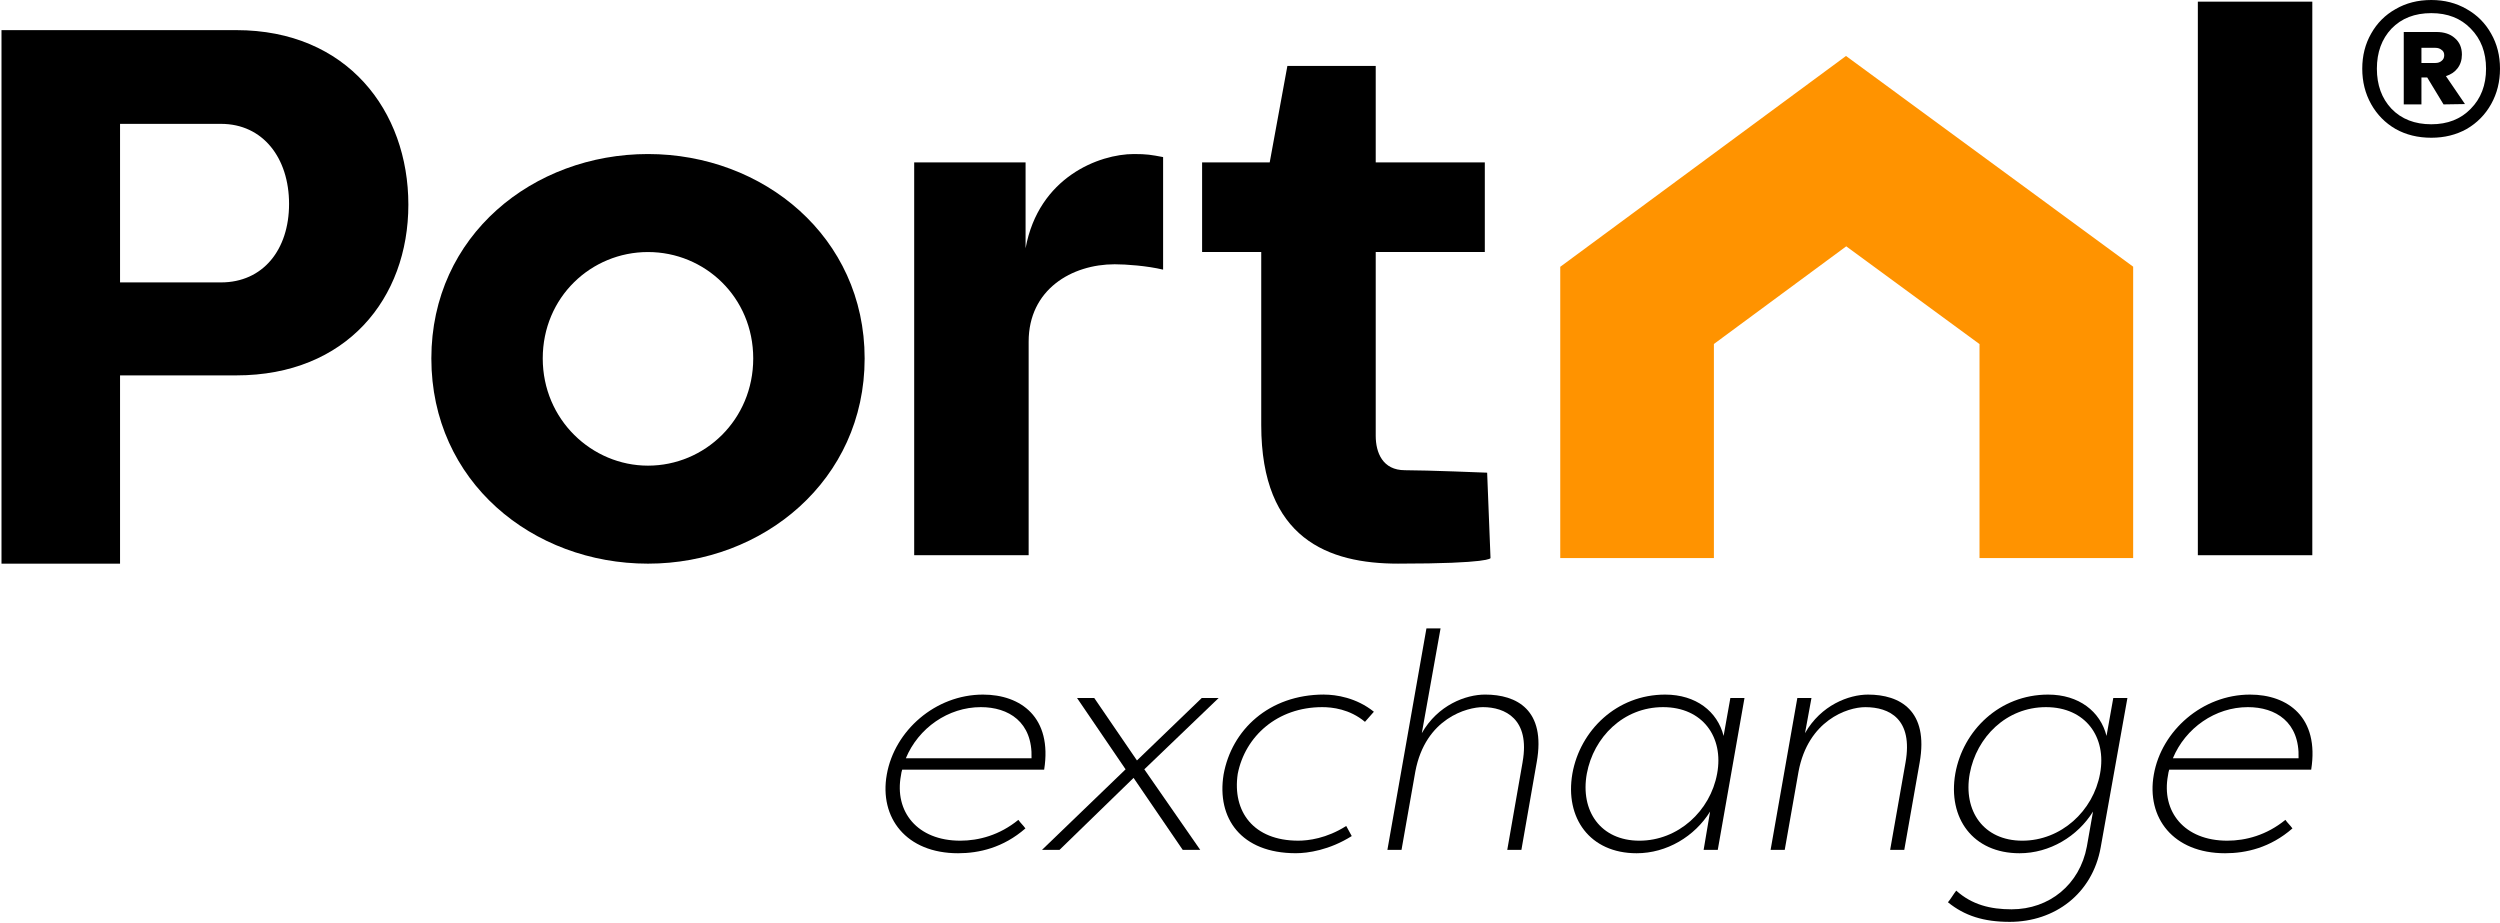
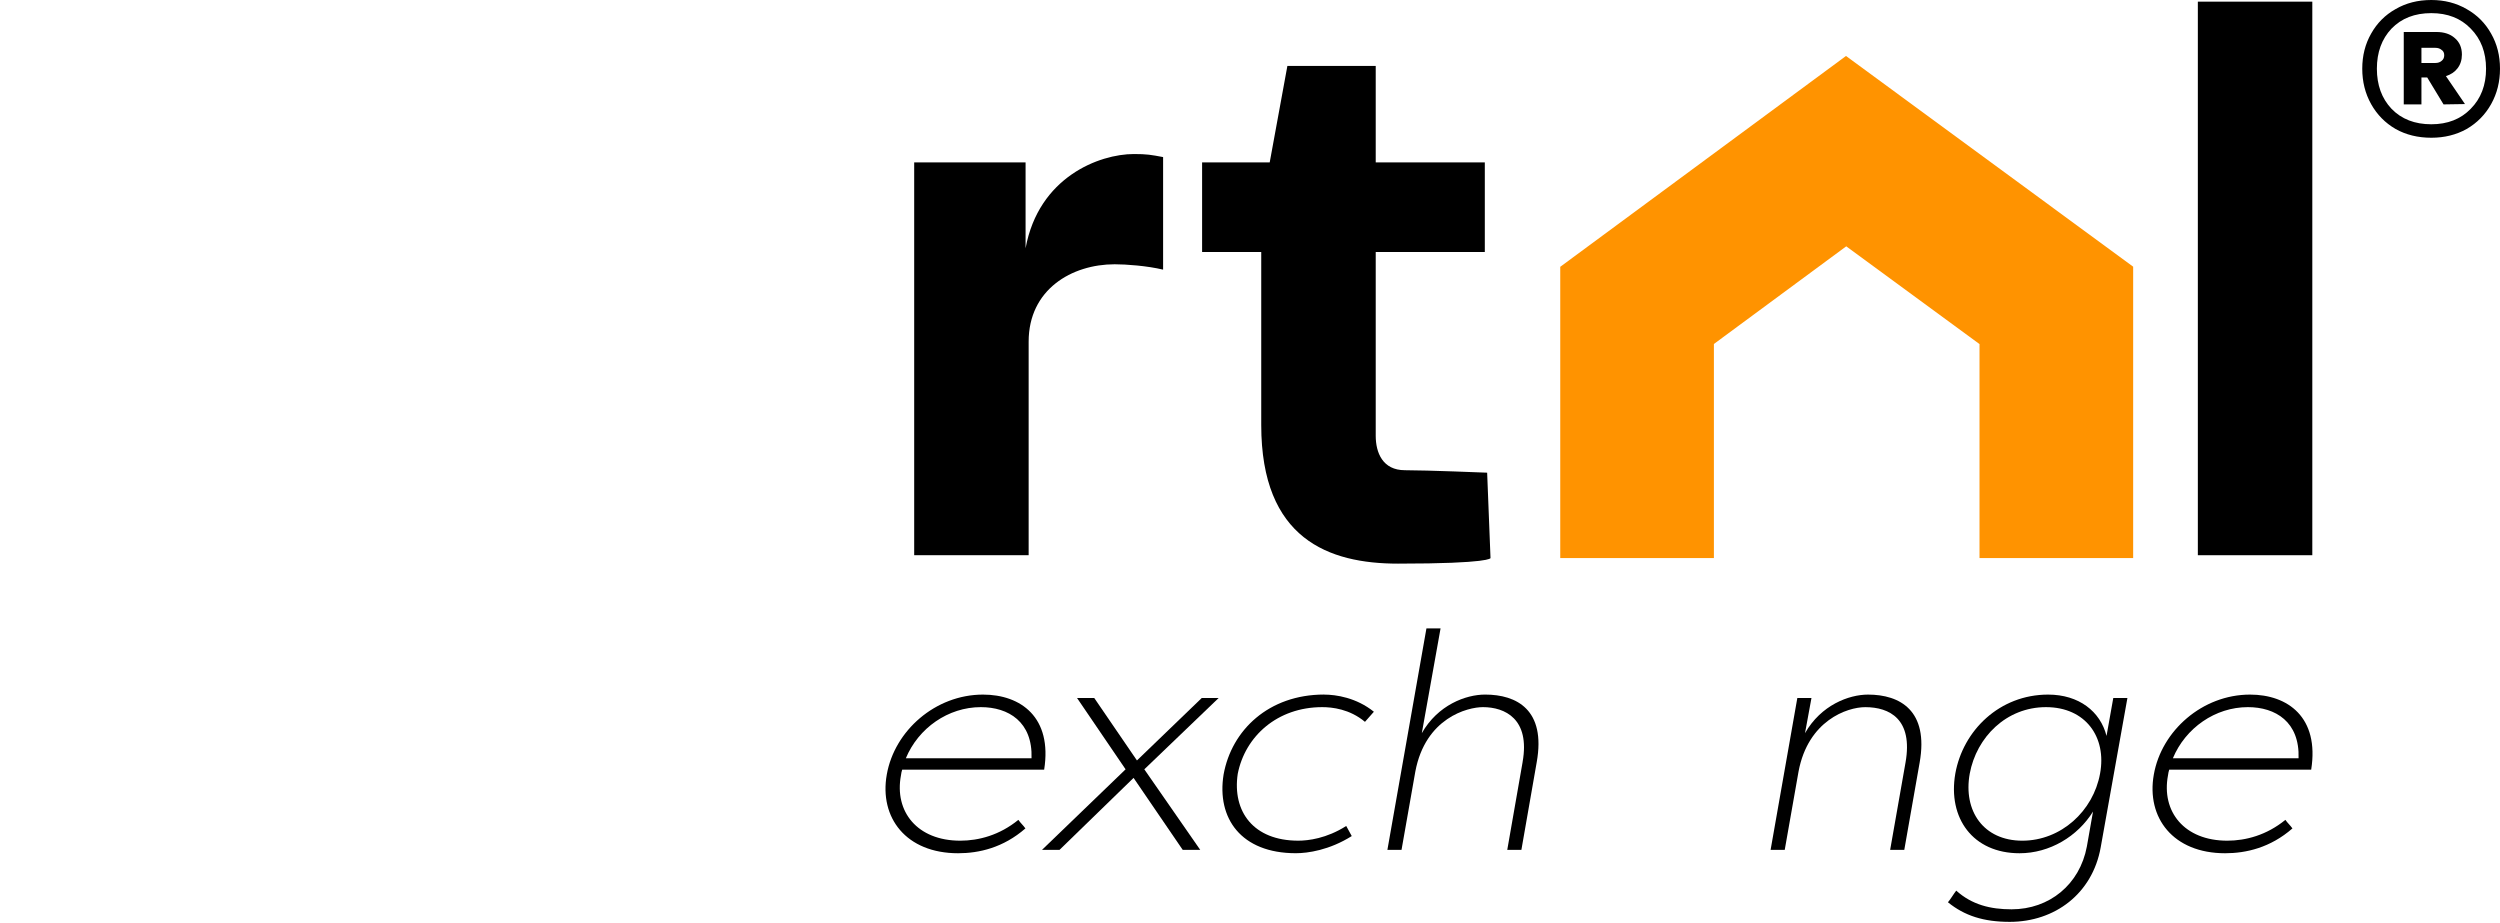
<svg xmlns="http://www.w3.org/2000/svg" width="363" height="134" viewBox="0 0 363 134" fill="none">
  <g clip-path="url(#clip0_8_6)">
-     <path d="M94.087 22.366C110.82 22.366 125.546 34.373 125.546 52.047C125.546 69.722 110.82 81.843 94.087 81.843C77.355 81.843 62.632 69.948 62.632 52.047C62.632 34.146 77.467 22.366 94.087 22.366ZM94.087 67.612C102.343 67.612 109.369 60.94 109.369 52.047C109.369 43.154 102.343 36.596 94.087 36.596C85.832 36.596 78.806 43.154 78.806 52.047C78.806 60.94 85.944 67.612 94.087 67.612Z" fill="black" />
    <path d="M148.917 36.037C150.814 25.7 159.626 22.366 164.645 22.366C166.542 22.366 167.101 22.475 168.883 22.808V39.151C166.542 38.594 163.53 38.373 161.854 38.373C155.609 38.373 149.36 42.04 149.36 49.602V80.618H132.74V23.585H148.914V36.037H148.917Z" fill="black" />
    <path d="M216.423 81.035C216.423 81.035 216.487 81.84 202.988 81.84C192.95 81.84 183.132 78.282 183.132 61.718V36.594H174.545V23.585H184.361L186.927 9.578H199.755V23.585H215.595V36.594H199.755V63.273C199.755 65.719 200.757 68.275 203.993 68.275C207.23 68.275 215.934 68.633 215.934 68.633" fill="black" />
    <path d="M319.127 80.618V0.24H335.747V80.618H319.127Z" fill="black" />
    <path d="M148.886 120.289C145.672 123.092 142.149 123.892 139.115 123.892C131.572 123.892 127.645 118.734 128.762 112.462C129.88 106.103 135.814 100.855 142.73 100.855C148.218 100.855 152.816 104.145 151.612 111.751H130.997C130.907 112.017 130.862 112.286 130.817 112.596C129.835 117.844 133.183 122.068 139.429 122.068C142.107 122.068 145.141 121.268 147.864 119.044C148.176 119.489 148.577 119.844 148.892 120.289H148.886ZM131.527 110.103H149.779C149.958 104.811 146.433 102.676 142.416 102.676C137.686 102.676 133.357 105.7 131.527 110.103Z" fill="black" />
    <path d="M164.594 112.951L153.84 123.403H151.297L163.435 111.706L156.383 101.345H158.882L165.085 110.417L174.5 101.345H176.953L166.155 111.706L174.275 123.403H171.732L164.594 112.951Z" fill="black" />
    <path d="M192.257 100.855C193.997 100.855 196.942 101.3 199.488 103.345L198.194 104.811C195.962 102.945 193.419 102.676 191.99 102.676C185.475 102.676 180.79 106.9 179.718 112.37C178.915 117.839 181.995 122.066 188.51 122.066C189.939 122.066 192.616 121.752 195.471 119.931L196.274 121.397C193.018 123.442 189.894 123.887 188.153 123.887C180.209 123.887 176.639 118.818 177.666 112.456C178.828 106.008 184.226 100.849 192.257 100.849V100.855Z" fill="black" />
    <path d="M221.082 110.638C222.2 104.366 218.494 102.676 215.325 102.676C213.094 102.676 206.98 104.232 205.509 112.014L203.502 123.4H201.45L207.118 91.246H209.169L206.447 106.456C208.768 102.366 212.827 100.852 215.64 100.852C220.238 100.852 224.476 103.076 223.137 110.638L220.906 123.4H218.854L221.085 110.638H221.082Z" fill="black" />
-     <path d="M248.302 117.844C246.07 121.447 242.011 123.892 237.638 123.892C230.854 123.892 227.196 118.779 228.31 112.33C229.428 106.061 234.736 100.855 241.787 100.855C246.25 100.855 249.374 103.3 250.267 106.858L251.249 101.345H253.301L249.419 123.403H247.367L248.305 117.844H248.302ZM249.329 112.328C250.312 107.035 247.233 102.676 241.475 102.676C235.718 102.676 231.39 107.035 230.407 112.328C229.425 117.755 232.414 122.068 238.04 122.068C243.665 122.068 248.347 117.755 249.329 112.328Z" fill="black" />
    <path d="M276.681 110.727C277.798 104.411 274.36 102.679 270.834 102.679C268.201 102.679 262.534 104.634 261.15 112.017L259.143 123.403H257.091L260.973 101.345H263.025L262.087 106.458C264.409 102.368 268.468 100.855 271.235 100.855C275.875 100.855 280.072 103.169 278.733 110.727L276.501 123.403H274.449L276.681 110.727Z" fill="black" />
    <path d="M303.902 117.844C301.67 121.447 297.611 123.892 293.238 123.892C286.453 123.892 282.796 118.779 283.91 112.33C285.027 106.061 290.335 100.855 297.387 100.855C301.85 100.855 304.974 103.3 305.867 106.858L306.849 101.345H308.901L305.019 123.048C303.815 129.761 298.369 133.854 291.809 133.854C288.017 133.854 285.249 132.965 282.841 131.009C283.287 130.475 283.599 129.896 284.045 129.319C286.321 131.364 288.999 132.033 292.079 132.033C297.566 132.033 301.985 128.43 303.012 122.916L303.905 117.847L303.902 117.844ZM304.929 112.327C305.912 107.035 302.832 102.676 297.075 102.676C291.318 102.676 286.989 107.035 286.007 112.327C285.025 117.755 288.014 122.068 293.639 122.068C299.265 122.068 303.947 117.755 304.929 112.327Z" fill="black" />
    <path d="M332.859 120.289C329.645 123.092 326.122 123.892 323.088 123.892C315.545 123.892 311.618 118.734 312.735 112.462C313.853 106.103 319.787 100.855 326.703 100.855C332.191 100.855 336.789 104.145 335.585 111.751H314.97C314.88 112.017 314.835 112.286 314.79 112.596C313.808 117.844 317.156 122.068 323.402 122.068C326.08 122.068 329.114 121.268 331.837 119.044C332.149 119.489 332.55 119.844 332.865 120.289H332.859ZM315.5 110.103H333.752C333.931 104.811 330.406 102.676 326.389 102.676C321.659 102.676 317.33 105.7 315.5 110.103Z" fill="black" />
    <path d="M309.735 81.035H287.425V49.963L268.075 35.766L248.858 49.946V81.035H226.548V38.74L268.038 8.127L309.735 38.723V81.035Z" fill="#FF9300" />
-     <path d="M0.218 81.841V4.375H34.309C50.41 4.375 59.294 16.105 59.294 29.718C59.294 43.33 50.301 54.506 34.309 54.506H17.43V81.841H0.218ZM32.089 41.006C38.197 41.006 41.972 36.247 41.972 29.606C41.972 22.965 38.197 17.985 32.089 17.985H17.43V41.003H32.089V41.006Z" fill="black" />
  </g>
  <path d="M353.025 0C354.934 0 356.646 0.44 358.16 1.32C359.675 2.168 360.86 3.358 361.716 4.89C362.572 6.39 363 8.085 363 9.976C363 11.866 362.572 13.578 361.716 15.11C360.86 16.642 359.675 17.848 358.16 18.729C356.646 19.576 354.934 20 353.025 20C351.082 20 349.354 19.576 347.84 18.729C346.325 17.848 345.14 16.642 344.284 15.11C343.428 13.578 343 11.866 343 9.976C343 8.085 343.428 6.39 344.284 4.89C345.14 3.358 346.325 2.168 347.84 1.32C349.354 0.44 351.082 0 353.025 0ZM353.025 18.044C355.395 18.044 357.305 17.294 358.753 15.795C360.235 14.295 360.975 12.355 360.975 9.976C360.975 7.596 360.235 5.656 358.753 4.156C357.305 2.657 355.395 1.907 353.025 1.907C350.621 1.907 348.695 2.657 347.247 4.156C345.831 5.656 345.123 7.596 345.123 9.976C345.123 12.355 345.831 14.295 347.247 15.795C348.695 17.294 350.621 18.044 353.025 18.044ZM357.469 7.922C357.469 8.704 357.255 9.372 356.827 9.927C356.432 10.448 355.872 10.823 355.148 11.051L357.914 15.11L354.802 15.159L352.432 11.247H351.593V15.159H349.025V4.645H353.765C354.885 4.645 355.774 4.939 356.432 5.526C357.123 6.112 357.469 6.911 357.469 7.922ZM351.593 9.144H353.617C353.979 9.144 354.276 9.046 354.506 8.851C354.77 8.655 354.901 8.378 354.901 8.02C354.901 7.661 354.77 7.4 354.506 7.237C354.276 7.042 353.979 6.944 353.617 6.944H351.593V9.144Z" fill="black" />
  <defs>
    <clipPath id="clip0_8_6">
      <rect width="336" height="134" fill="white" />
    </clipPath>
  </defs>
</svg>